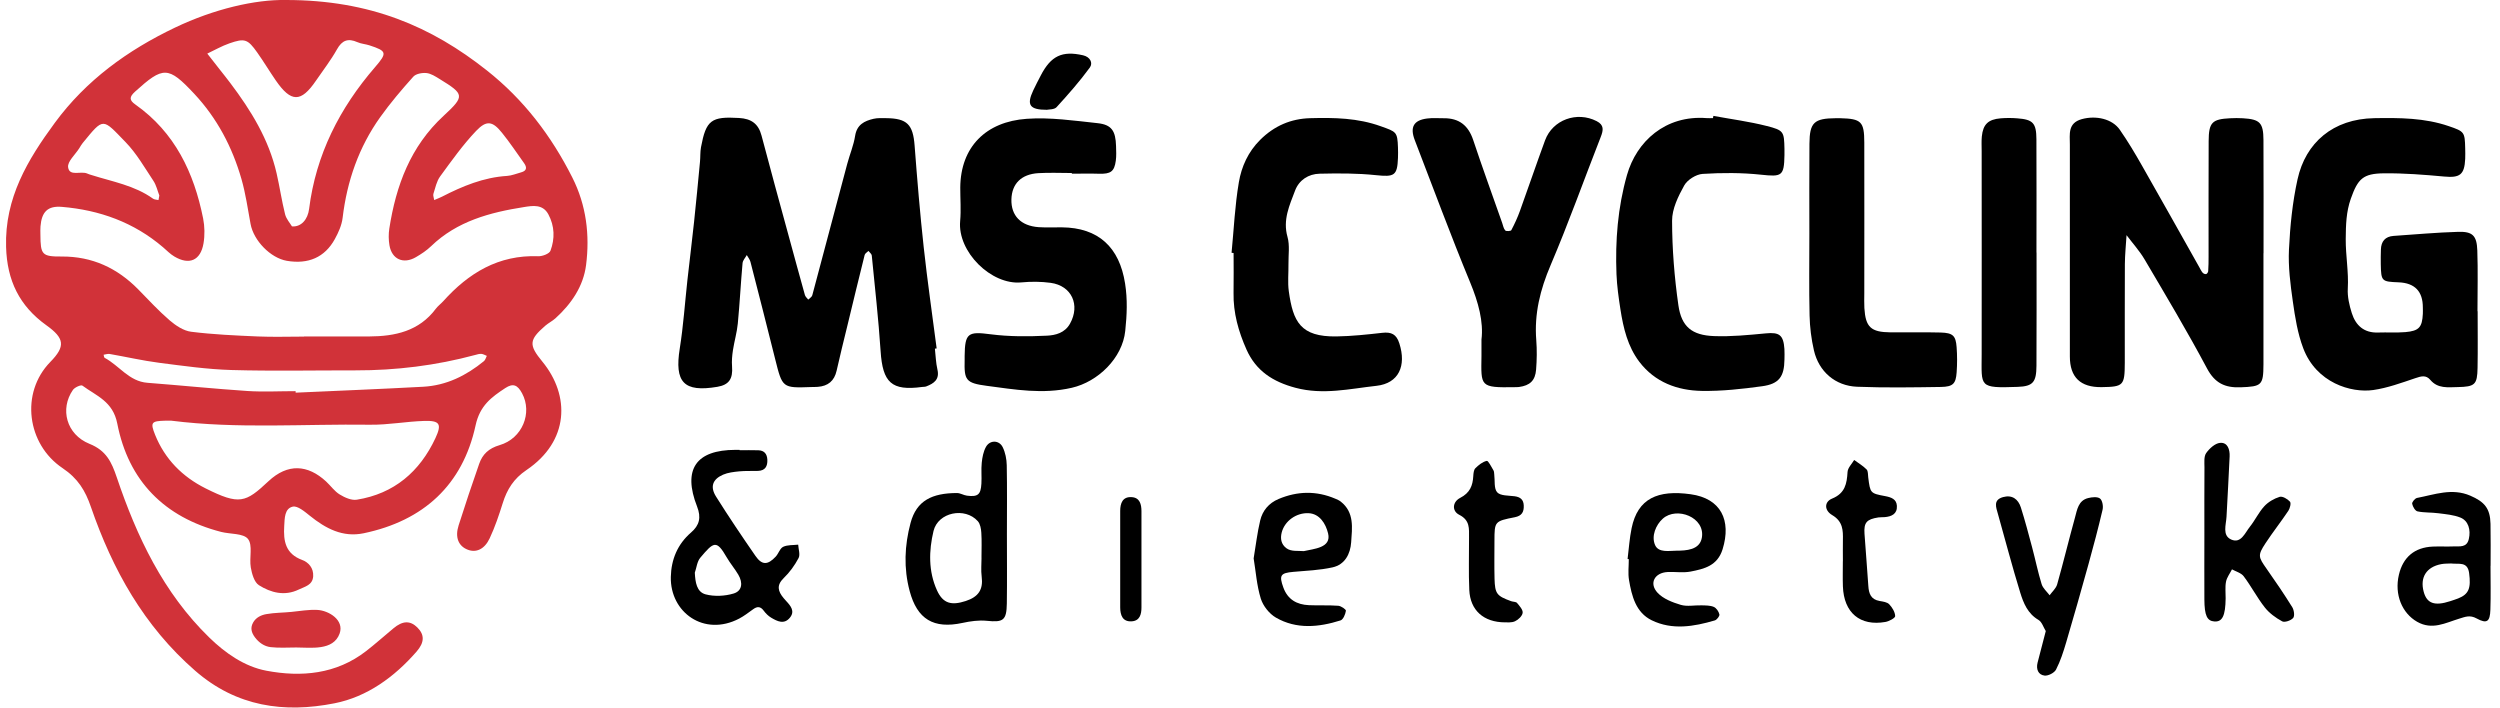
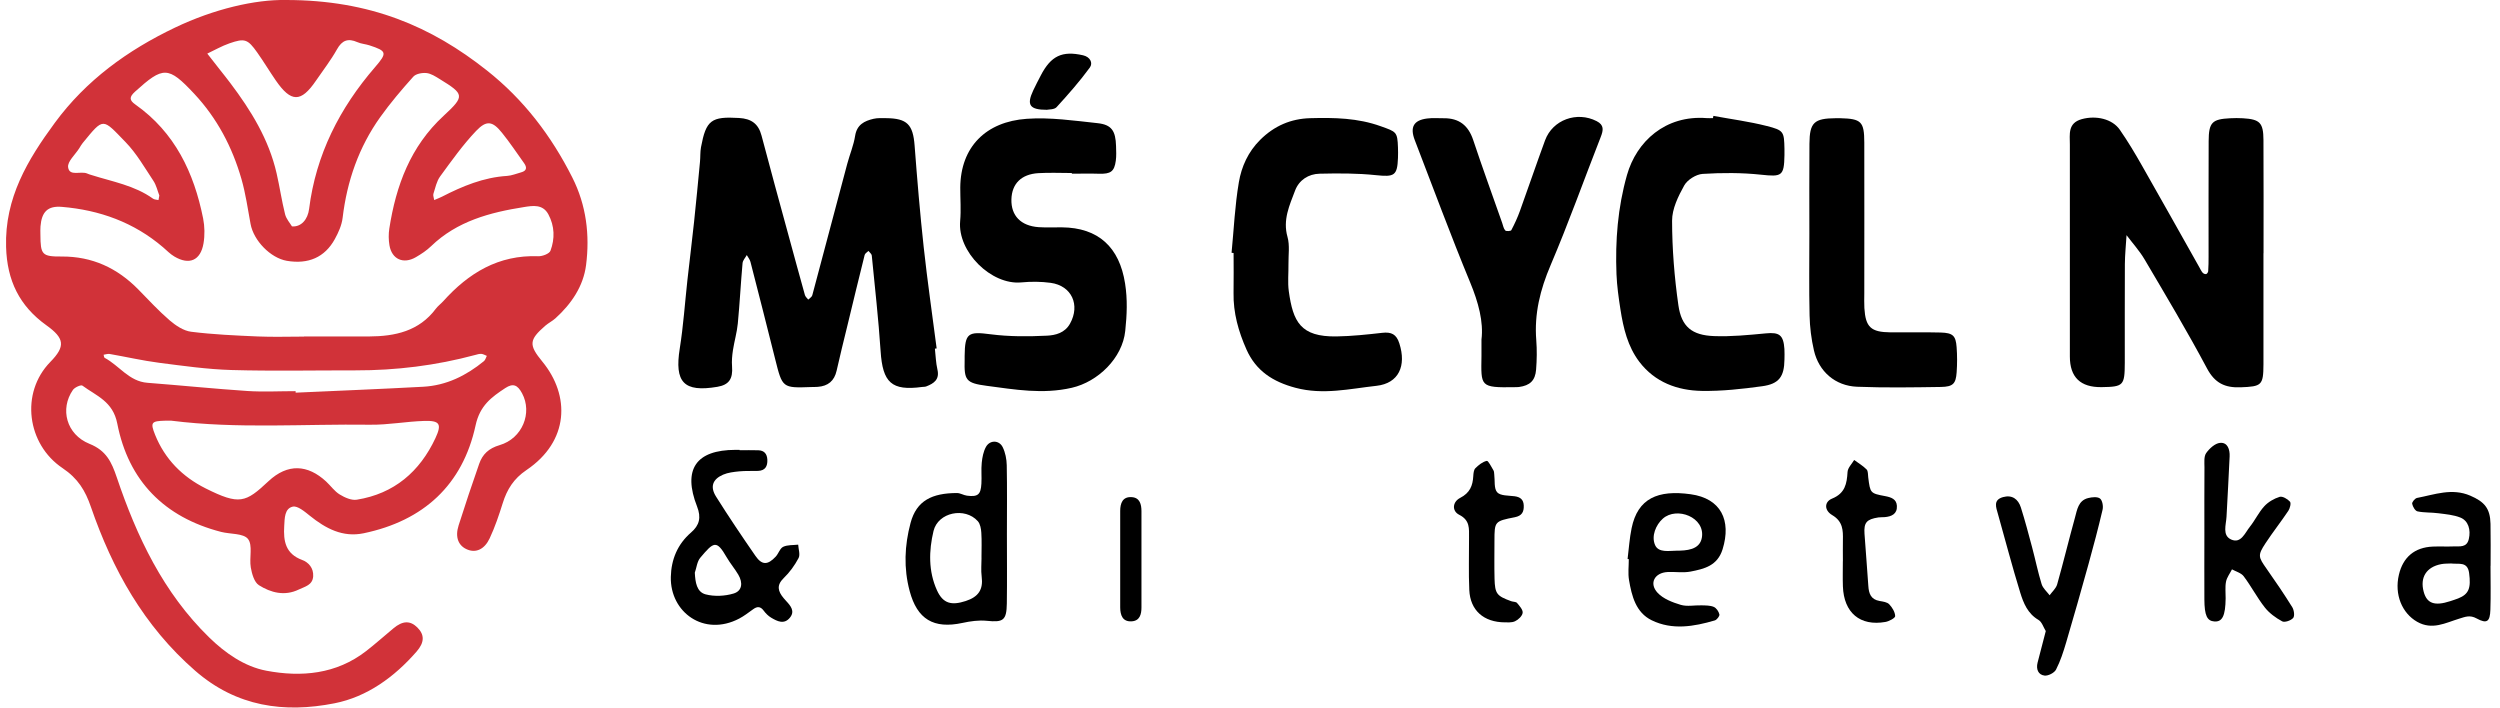
<svg xmlns="http://www.w3.org/2000/svg" width="212" height="60" viewBox="0 0 212 60" fill="none">
  <g clip-path="url(#clip0_4180_20669)">
    <path d="M24.248 -0C31.39 -0 36.596 2.258 41.292 5.977C44.421 8.453 46.752 11.52 48.533 15.053C49.724 17.411 50.023 19.926 49.699 22.477C49.471 24.272 48.455 25.768 47.101 26.993C46.841 27.228 46.509 27.389 46.242 27.62C44.849 28.828 44.831 29.252 45.993 30.666C48.359 33.547 48.28 37.412 44.635 39.867C43.569 40.586 42.996 41.498 42.632 42.666C42.315 43.678 41.973 44.693 41.524 45.651C41.086 46.585 40.373 46.888 39.671 46.617C38.876 46.314 38.566 45.57 38.891 44.551C39.447 42.805 40.027 41.063 40.633 39.336C40.918 38.52 41.442 38.018 42.369 37.747C44.296 37.184 45.166 35.011 44.272 33.352C43.887 32.636 43.509 32.475 42.846 32.91C41.677 33.679 40.694 34.392 40.33 36.069C39.236 41.128 35.908 44.163 30.837 45.221C29.059 45.591 27.612 44.814 26.269 43.731C25.838 43.386 25.232 42.87 24.829 42.962C24.124 43.122 24.141 43.949 24.102 44.608C24.024 45.88 24.206 46.959 25.617 47.482C26.169 47.685 26.597 48.17 26.558 48.864C26.515 49.623 25.845 49.744 25.332 49.994C24.138 50.571 22.969 50.264 21.953 49.623C21.558 49.37 21.358 48.651 21.266 48.113C21.127 47.304 21.451 46.236 21.03 45.705C20.642 45.213 19.534 45.306 18.753 45.106C13.925 43.86 10.892 40.768 9.945 35.92C9.578 34.032 8.17 33.572 6.987 32.7C6.866 32.611 6.331 32.849 6.182 33.067C5.066 34.677 5.622 36.842 7.589 37.637C9.014 38.21 9.46 39.176 9.902 40.479C11.602 45.513 13.85 50.261 17.731 54.047C19.11 55.394 20.742 56.527 22.584 56.876C25.549 57.438 28.514 57.178 31.047 55.212C31.842 54.596 32.59 53.923 33.364 53.282C34.151 52.626 34.789 52.608 35.398 53.217C36.011 53.83 36.001 54.475 35.331 55.248C33.449 57.41 31.129 59.095 28.364 59.64C24.106 60.48 20.065 59.943 16.548 56.876C12.2 53.086 9.545 48.309 7.707 42.98C7.233 41.605 6.62 40.579 5.298 39.692C2.29 37.672 1.699 33.319 4.268 30.691C5.565 29.366 5.48 28.689 3.929 27.581C1.652 25.946 0.598 23.802 0.516 20.945C0.394 16.788 2.347 13.546 4.646 10.419C7.3 6.807 10.821 4.26 14.841 2.34C18.162 0.755 21.636 -0.047 24.248 -0ZM25.781 28.539V28.532C27.619 28.532 29.458 28.539 31.297 28.532C33.503 28.521 35.534 28.087 36.959 26.181C37.134 25.946 37.383 25.768 37.583 25.547C39.735 23.15 42.276 21.6 45.64 21.729C45.993 21.743 46.584 21.518 46.68 21.262C47.062 20.239 47.037 19.174 46.502 18.177C46.028 17.294 45.169 17.443 44.446 17.557C41.556 18.013 38.766 18.747 36.56 20.874C36.182 21.241 35.726 21.54 35.27 21.807C34.208 22.427 33.225 21.988 33.025 20.799C32.947 20.336 32.943 19.844 33.014 19.381C33.581 15.733 34.807 12.417 37.615 9.824C39.439 8.136 39.382 7.993 37.28 6.7C36.931 6.486 36.549 6.233 36.161 6.194C35.794 6.159 35.267 6.255 35.046 6.504C34.062 7.601 33.1 8.734 32.245 9.931C30.424 12.481 29.426 15.356 29.055 18.469C28.981 19.093 28.699 19.723 28.389 20.282C27.537 21.828 26.137 22.427 24.32 22.117C22.941 21.878 21.508 20.407 21.248 18.993C21.013 17.718 20.831 16.421 20.475 15.181C19.698 12.474 18.404 10.016 16.469 7.95C14.26 5.589 13.839 5.614 11.452 7.772C10.942 8.235 10.967 8.502 11.477 8.862C14.83 11.227 16.448 14.636 17.225 18.523C17.36 19.206 17.374 19.955 17.257 20.642C17.007 22.092 16.049 22.502 14.787 21.753C14.434 21.547 14.142 21.237 13.829 20.97C11.359 18.857 8.448 17.81 5.251 17.543C4.036 17.44 3.534 17.971 3.434 19.196C3.416 19.431 3.423 19.67 3.427 19.908C3.438 21.6 3.559 21.764 5.234 21.753C7.817 21.739 9.941 22.726 11.726 24.543C12.599 25.43 13.444 26.356 14.385 27.164C14.901 27.606 15.568 28.055 16.213 28.133C18.084 28.368 19.976 28.45 21.861 28.532C23.165 28.589 24.469 28.543 25.777 28.543L25.781 28.539ZM14.52 35.674C14.367 35.674 14.189 35.67 14.011 35.674C12.838 35.703 12.728 35.817 13.152 36.871C13.982 38.933 15.461 40.426 17.431 41.413C20.311 42.855 20.824 42.627 22.759 40.814C24.405 39.272 26.101 39.397 27.655 40.832C28.047 41.195 28.364 41.662 28.81 41.933C29.234 42.193 29.807 42.449 30.26 42.374C33.424 41.865 35.598 39.995 36.927 37.149C37.49 35.941 37.28 35.656 35.969 35.695C34.44 35.742 32.915 36.037 31.39 36.016C25.773 35.941 20.147 36.383 14.524 35.674H14.52ZM24.758 19.199C25.545 19.26 26.101 18.608 26.212 17.718C26.789 13.112 28.799 9.172 31.803 5.695C32.851 4.481 32.811 4.328 31.336 3.847C31.001 3.736 30.631 3.719 30.31 3.576C29.515 3.227 29.009 3.405 28.571 4.192C28.054 5.118 27.391 5.963 26.793 6.842C25.524 8.705 24.683 8.705 23.382 6.814C22.844 6.034 22.36 5.222 21.811 4.449C21.006 3.316 20.756 3.223 19.456 3.676C18.807 3.9 18.201 4.253 17.578 4.545C17.937 5.004 18.297 5.464 18.657 5.923C18.949 6.294 19.245 6.661 19.527 7.038C21.284 9.364 22.798 11.819 23.457 14.704C23.721 15.851 23.888 17.023 24.174 18.166C24.277 18.576 24.601 18.929 24.758 19.196V19.199ZM25.064 33.166C25.064 33.209 25.068 33.252 25.072 33.298C28.678 33.134 32.284 32.992 35.89 32.796C37.85 32.689 39.539 31.852 41.039 30.623C41.161 30.523 41.203 30.327 41.282 30.178C41.129 30.117 40.979 30.021 40.822 30.01C40.651 29.996 40.469 30.053 40.302 30.099C36.974 30.997 33.588 31.414 30.142 31.407C26.639 31.403 23.137 31.478 19.637 31.378C17.581 31.318 15.525 31.026 13.479 30.762C12.079 30.58 10.693 30.26 9.3 30.017C9.136 29.989 8.957 30.057 8.786 30.082C8.815 30.171 8.815 30.313 8.876 30.345C10.112 31.001 10.939 32.343 12.503 32.461C15.325 32.678 18.144 32.967 20.97 33.156C22.328 33.245 23.7 33.17 25.064 33.17V33.166ZM36.827 16.962C37.152 16.823 37.319 16.763 37.476 16.681C39.218 15.787 41.004 15.042 42.996 14.918C43.398 14.893 43.794 14.722 44.193 14.615C44.681 14.483 44.699 14.191 44.439 13.831C43.822 12.969 43.234 12.082 42.568 11.259C41.777 10.276 41.267 10.166 40.38 11.096C39.254 12.278 38.295 13.632 37.326 14.957C37.023 15.37 36.916 15.929 36.753 16.435C36.706 16.574 36.792 16.756 36.82 16.966L36.827 16.962ZM13.512 16.578C13.362 16.197 13.259 15.712 13.006 15.331C12.261 14.209 11.577 13.008 10.65 12.054C8.662 10.006 8.819 9.931 7.012 12.129C6.901 12.264 6.816 12.421 6.723 12.57C6.381 13.112 5.711 13.696 5.775 14.18C5.886 15.003 6.866 14.465 7.411 14.722C7.518 14.772 7.632 14.804 7.746 14.839C9.528 15.406 11.409 15.719 12.977 16.848C13.098 16.934 13.284 16.927 13.44 16.966C13.462 16.859 13.479 16.752 13.512 16.578Z" fill="#D13239" />
    <path d="M79.279 29.572C79.346 30.16 79.361 30.758 79.492 31.328C79.692 32.179 79.204 32.514 78.548 32.767C78.441 32.81 78.313 32.799 78.195 32.814C75.605 33.163 74.849 32.45 74.675 29.768C74.496 27.061 74.19 24.364 73.926 21.664C73.912 21.529 73.741 21.408 73.645 21.279C73.534 21.393 73.356 21.486 73.324 21.618C72.822 23.623 72.337 25.632 71.852 27.641C71.546 28.902 71.229 30.16 70.947 31.428C70.751 32.308 70.213 32.742 69.34 32.806C69.162 32.821 68.984 32.814 68.806 32.821C66.343 32.91 66.35 32.906 65.737 30.459C65.05 27.706 64.348 24.956 63.639 22.206C63.585 21.999 63.435 21.821 63.328 21.629C63.204 21.857 62.99 22.077 62.969 22.316C62.815 24.022 62.73 25.732 62.566 27.435C62.491 28.197 62.27 28.942 62.153 29.697C62.085 30.149 62.042 30.616 62.078 31.072C62.16 32.13 61.818 32.636 60.827 32.803C57.98 33.284 57.185 32.418 57.645 29.544C57.951 27.627 58.08 25.682 58.293 23.748C58.475 22.11 58.682 20.471 58.856 18.829C59.038 17.13 59.195 15.427 59.359 13.724C59.398 13.311 59.37 12.887 59.444 12.485C59.876 10.173 60.317 9.867 62.676 10.005C63.703 10.066 64.312 10.486 64.579 11.502C65.313 14.305 66.09 17.098 66.849 19.894C67.316 21.604 67.779 23.314 68.257 25.02C68.296 25.162 68.442 25.28 68.538 25.408C68.656 25.287 68.841 25.187 68.88 25.045C69.875 21.337 70.851 17.621 71.842 13.909C72.055 13.108 72.387 12.332 72.515 11.519C72.665 10.565 73.303 10.255 74.083 10.073C74.425 9.995 74.792 10.016 75.145 10.02C76.93 10.037 77.422 10.565 77.558 12.335C77.778 15.217 78.017 18.099 78.331 20.97C78.644 23.834 79.058 26.69 79.428 29.547C79.378 29.554 79.329 29.558 79.279 29.565V29.572Z" fill="black" />
    <path d="M191.941 21.477C191.941 24.618 191.948 27.764 191.941 30.905C191.934 32.679 191.784 32.776 190.003 32.843C188.684 32.893 187.822 32.498 187.152 31.237C185.484 28.106 183.663 25.056 181.86 21.997C181.429 21.267 180.845 20.625 180.331 19.941C180.281 20.761 180.196 21.576 180.189 22.396C180.171 25.181 180.189 27.97 180.182 30.756C180.175 32.701 180.071 32.8 178.215 32.829C176.421 32.855 175.524 31.99 175.524 30.232C175.524 24.244 175.524 18.253 175.524 12.265C175.524 11.396 175.328 10.438 176.533 10.103C177.748 9.768 179.12 10.082 179.758 11.001C180.431 11.969 181.041 12.988 181.625 14.018C183.264 16.892 184.878 19.781 186.503 22.663C186.589 22.816 186.664 22.983 186.778 23.119C186.842 23.197 186.984 23.261 187.077 23.243C187.152 23.229 187.248 23.087 187.255 22.998C187.284 22.584 187.287 22.168 187.287 21.755C187.287 18.492 187.28 15.232 187.294 11.969C187.302 10.381 187.583 10.103 189.122 10.028C189.479 10.01 189.835 10.007 190.192 10.028C191.635 10.114 191.934 10.402 191.941 11.87C191.959 15.072 191.948 18.274 191.948 21.477H191.941Z" fill="black" />
-     <path d="M210.104 26.392C210.104 27.995 210.126 29.595 210.097 31.197C210.072 32.619 209.876 32.797 208.408 32.825C207.588 32.84 206.726 32.968 206.095 32.22C205.721 31.774 205.311 31.903 204.816 32.07C203.644 32.465 202.461 32.9 201.249 33.075C199.382 33.338 196.424 32.473 195.312 29.523C194.838 28.269 194.621 26.901 194.432 25.566C194.225 24.109 194.033 22.623 194.104 21.163C194.2 19.168 194.4 17.152 194.831 15.207C195.515 12.098 197.842 10.078 201.342 10.021C203.476 9.985 205.604 9.992 207.66 10.698C208.978 11.15 209.017 11.196 209.049 12.578C209.057 12.874 209.06 13.173 209.049 13.469C208.989 14.822 208.59 15.093 207.278 14.972C205.575 14.815 203.861 14.68 202.154 14.698C200.387 14.716 199.948 15.157 199.35 16.849C198.954 17.968 198.929 19.076 198.918 20.269C198.908 21.676 199.175 23.062 199.093 24.469C199.054 25.156 199.221 25.883 199.432 26.549C199.763 27.596 200.469 28.244 201.666 28.198C202.436 28.17 203.212 28.227 203.979 28.163C205.133 28.063 205.4 27.753 205.457 26.613C205.468 26.435 205.457 26.257 205.457 26.079C205.462 24.709 204.777 23.996 203.401 23.941C201.958 23.884 201.922 23.852 201.89 22.413C201.88 22 201.89 21.583 201.901 21.167C201.919 20.468 202.265 20.055 202.977 20.005C204.802 19.881 206.626 19.713 208.454 19.66C209.677 19.624 210.033 19.98 210.076 21.238C210.136 22.955 210.09 24.675 210.09 26.396C210.09 26.396 210.094 26.396 210.097 26.396L210.104 26.392Z" fill="black" />
    <path d="M90.899 14.672C89.951 14.672 89 14.626 88.052 14.683C86.602 14.772 85.807 15.581 85.768 16.899C85.729 18.288 86.566 19.16 88.084 19.264C88.733 19.307 89.388 19.271 90.041 19.278C93.148 19.303 94.926 20.966 95.407 24.041C95.621 25.405 95.564 26.694 95.421 28.059C95.183 30.37 93.105 32.376 90.885 32.885C88.423 33.452 86.046 33.031 83.673 32.718C81.887 32.483 81.759 32.226 81.802 30.538C81.802 30.42 81.802 30.299 81.802 30.182C81.823 28.23 82.101 28.098 84.004 28.347C85.576 28.55 87.193 28.543 88.783 28.465C89.499 28.429 90.297 28.24 90.739 27.442C91.616 25.864 90.885 24.229 89.093 23.984C88.277 23.873 87.428 23.87 86.605 23.948C84.061 24.187 81.185 21.355 81.421 18.747C81.506 17.807 81.428 16.852 81.431 15.905C81.456 12.464 83.598 10.316 87.072 10.074C89.053 9.935 91.078 10.23 93.07 10.444C94.27 10.572 94.605 11.1 94.641 12.389C94.652 12.802 94.677 13.223 94.62 13.632C94.495 14.551 94.181 14.761 93.198 14.733C92.428 14.708 91.658 14.729 90.889 14.729C90.889 14.711 90.889 14.694 90.889 14.679L90.899 14.672Z" fill="black" />
    <path d="M145.299 9.828C146.803 10.105 148.325 10.305 149.8 10.679C151.275 11.049 151.289 11.167 151.322 12.62C151.325 12.798 151.322 12.976 151.322 13.155C151.293 14.936 151.094 15.003 149.344 14.815C147.701 14.64 146.03 14.644 144.38 14.747C143.828 14.783 143.09 15.246 142.823 15.726C142.313 16.642 141.789 17.711 141.793 18.719C141.796 21.109 141.989 23.513 142.327 25.882C142.587 27.713 143.485 28.429 145.342 28.5C146.807 28.557 148.289 28.407 149.754 28.269C150.88 28.162 151.236 28.4 151.318 29.59C151.339 29.886 151.325 30.181 151.322 30.481C151.304 31.93 150.873 32.557 149.429 32.753C147.737 32.985 146.019 33.177 144.316 33.149C142.238 33.113 140.339 32.415 139.02 30.687C138.03 29.387 137.659 27.82 137.413 26.238C137.26 25.248 137.118 24.251 137.078 23.253C136.968 20.411 137.182 17.611 137.969 14.839C138.775 12.004 141.219 9.742 144.726 10.016C144.904 10.031 145.082 10.016 145.26 10.016C145.271 9.952 145.285 9.892 145.296 9.828H145.299Z" fill="black" />
    <path d="M104.437 21.437C104.63 19.442 104.719 17.43 105.054 15.46C105.278 14.128 105.845 12.87 106.86 11.862C108.054 10.676 109.458 10.063 111.129 10.021C113.146 9.967 115.138 10.003 117.084 10.704C118.406 11.178 118.502 11.168 118.548 12.507C118.559 12.803 118.559 13.102 118.548 13.397C118.491 14.908 118.228 15.015 116.685 14.854C115.103 14.687 113.495 14.694 111.903 14.73C110.962 14.751 110.16 15.264 109.822 16.162C109.351 17.412 108.767 18.644 109.18 20.091C109.383 20.806 109.251 21.622 109.262 22.392C109.273 23.161 109.187 23.945 109.291 24.703C109.651 27.268 110.263 28.579 113.342 28.529C114.636 28.508 115.929 28.369 117.216 28.223C117.982 28.137 118.417 28.333 118.666 29.124C119.272 31.012 118.627 32.508 116.72 32.718C114.458 32.968 112.206 33.509 109.861 32.886C107.933 32.373 106.504 31.443 105.702 29.64C105.025 28.119 104.573 26.531 104.605 24.835C104.626 23.71 104.608 22.584 104.608 21.455C104.551 21.448 104.491 21.444 104.434 21.437H104.437Z" fill="black" />
    <path d="M125.629 28.793C125.815 27.3 125.369 25.637 124.671 23.952C123.021 19.966 121.528 15.912 119.974 11.887C119.55 10.786 119.871 10.195 121.015 10.049C121.481 9.988 121.962 10.031 122.436 10.027C123.73 10.017 124.514 10.636 124.927 11.873C125.711 14.227 126.559 16.557 127.382 18.897C127.461 19.118 127.5 19.381 127.646 19.542C127.725 19.627 128.113 19.602 128.159 19.52C128.434 19 128.683 18.459 128.883 17.907C129.606 15.908 130.287 13.896 131.021 11.901C131.666 10.152 133.725 9.415 135.397 10.273C136.042 10.604 135.967 11.039 135.746 11.605C134.324 15.235 133.016 18.911 131.488 22.495C130.607 24.561 130.098 26.613 130.276 28.849C130.34 29.672 130.326 30.513 130.262 31.336C130.19 32.276 129.738 32.693 128.808 32.818C128.69 32.832 128.573 32.828 128.451 32.832C125.472 32.885 125.594 32.771 125.629 30.192C125.633 29.836 125.629 29.48 125.629 28.803V28.793Z" fill="black" />
    <path d="M153.434 19.816C153.434 17.269 153.42 14.722 153.441 12.179C153.456 10.384 153.837 10.038 155.676 10.024C155.793 10.024 155.914 10.024 156.032 10.024C157.839 10.067 158.088 10.302 158.092 12.09C158.102 16.354 158.092 20.618 158.092 24.881C158.092 25.295 158.074 25.711 158.099 26.125C158.199 27.742 158.651 28.166 160.305 28.183C161.726 28.198 163.148 28.159 164.57 28.198C165.607 28.23 165.849 28.465 165.921 29.437C165.974 30.143 165.974 30.859 165.924 31.567C165.857 32.544 165.618 32.796 164.584 32.814C162.215 32.85 159.841 32.889 157.479 32.796C155.626 32.722 154.236 31.507 153.823 29.719C153.598 28.75 153.473 27.742 153.452 26.748C153.399 24.44 153.434 22.128 153.434 19.82V19.816Z" fill="black" />
-     <path d="M172.699 21.412C172.699 24.611 172.71 27.813 172.692 31.012C172.685 32.405 172.403 32.761 171.095 32.807C167.767 32.925 168.041 32.807 168.045 30.058C168.056 24.308 168.045 18.563 168.045 12.813C168.045 12.4 168.02 11.98 168.059 11.57C168.163 10.544 168.597 10.124 169.648 10.035C170.119 9.996 170.6 9.996 171.07 10.035C172.396 10.135 172.681 10.43 172.688 11.812C172.706 15.011 172.692 18.214 172.692 21.412H172.699Z" fill="black" />
    <path d="M62.709 38.179C63.243 38.179 63.774 38.165 64.309 38.183C64.808 38.201 65.046 38.489 65.071 38.981C65.096 39.54 64.889 39.907 64.287 39.932C63.756 39.953 63.218 39.918 62.687 39.971C62.224 40.018 61.736 40.071 61.315 40.253C60.425 40.641 60.196 41.279 60.724 42.116C61.793 43.818 62.919 45.489 64.063 47.142C64.612 47.936 65.103 47.929 65.78 47.202C66.019 46.946 66.137 46.504 66.415 46.369C66.785 46.194 67.259 46.237 67.687 46.187C67.708 46.572 67.872 47.031 67.719 47.323C67.391 47.943 66.96 48.538 66.457 49.023C65.827 49.635 65.976 50.145 66.443 50.711C66.518 50.804 66.6 50.889 66.678 50.978C67.056 51.384 67.427 51.833 66.988 52.374C66.497 52.984 65.912 52.688 65.392 52.378C65.146 52.232 64.929 52.011 64.758 51.78C64.48 51.406 64.205 51.416 63.863 51.666C63.478 51.943 63.101 52.236 62.684 52.456C59.697 54.02 56.818 51.919 56.886 48.923C56.918 47.448 57.453 46.148 58.6 45.158C59.313 44.541 59.477 43.893 59.113 42.956C57.877 39.8 59.017 38.155 62.359 38.148C62.477 38.148 62.598 38.148 62.716 38.148C62.716 38.155 62.716 38.165 62.716 38.172L62.709 38.179ZM58.921 48.581C58.963 49.368 59.074 50.198 59.833 50.401C60.574 50.597 61.469 50.554 62.21 50.33C62.926 50.116 63.022 49.432 62.609 48.734C62.309 48.228 61.921 47.772 61.625 47.263C60.752 45.742 60.517 45.956 59.388 47.291C59.109 47.619 59.07 48.143 58.917 48.574L58.921 48.581Z" fill="black" />
    <path d="M85.386 45.31C85.386 47.266 85.408 49.221 85.379 51.177C85.358 52.616 85.069 52.787 83.679 52.645C83.006 52.577 82.29 52.677 81.62 52.823C79.165 53.353 77.778 52.509 77.14 50.123C76.62 48.178 76.706 46.258 77.215 44.345C77.725 42.439 79.047 41.816 81.149 41.809C81.434 41.809 81.712 41.997 82.001 42.033C82.92 42.151 83.17 41.948 83.223 41.014C83.259 40.423 83.191 39.825 83.252 39.24C83.298 38.784 83.391 38.293 83.608 37.898C83.939 37.299 84.727 37.306 85.03 37.922C85.254 38.378 85.361 38.934 85.372 39.447C85.411 41.403 85.386 43.358 85.386 45.314V45.31ZM83.234 47.294H83.23C83.23 46.585 83.263 45.877 83.216 45.171C83.195 44.836 83.124 44.427 82.917 44.195C81.83 42.981 79.546 43.433 79.161 45.032C78.765 46.692 78.719 48.441 79.457 50.062C79.973 51.202 80.704 51.352 81.891 50.967C82.977 50.614 83.391 49.991 83.245 48.886C83.177 48.363 83.234 47.825 83.234 47.294Z" fill="black" />
    <path d="M186.931 45.321C186.931 43.422 186.924 41.527 186.938 39.629C186.938 39.219 186.878 38.717 187.084 38.421C187.355 38.033 187.84 37.591 188.264 37.555C188.909 37.498 189.098 38.129 189.073 38.699C189.001 40.405 188.894 42.111 188.809 43.818C188.773 44.505 188.428 45.403 189.205 45.752C190.035 46.122 190.373 45.189 190.787 44.672C191.229 44.12 191.535 43.451 192.009 42.934C192.344 42.567 192.839 42.279 193.313 42.133C193.552 42.058 193.987 42.314 194.19 42.542C194.3 42.667 194.19 43.105 194.054 43.312C193.431 44.245 192.732 45.128 192.116 46.065C191.442 47.091 191.496 47.226 192.219 48.249C192.968 49.31 193.698 50.39 194.386 51.494C194.535 51.736 194.603 52.235 194.461 52.402C194.275 52.62 193.744 52.805 193.531 52.691C192.982 52.395 192.437 51.996 192.055 51.512C191.4 50.678 190.904 49.716 190.266 48.869C190.053 48.584 189.611 48.47 189.272 48.281C189.098 48.63 188.837 48.961 188.766 49.328C188.677 49.784 188.741 50.272 188.734 50.746C188.716 52.213 188.456 52.748 187.783 52.701C187.159 52.659 186.938 52.196 186.931 50.824C186.92 48.986 186.931 47.148 186.931 45.31V45.321Z" fill="black" />
-     <path d="M106.308 47.361C106.497 46.225 106.618 45.167 106.864 44.138C107.063 43.301 107.594 42.663 108.425 42.314C110.025 41.641 111.625 41.605 113.232 42.289C113.396 42.357 113.563 42.431 113.699 42.538C114.864 43.457 114.661 44.765 114.579 45.983C114.511 46.973 114.051 47.881 112.997 48.113C111.913 48.352 110.787 48.398 109.675 48.494C108.585 48.59 108.453 48.786 108.827 49.819C109.198 50.842 109.971 51.273 110.997 51.319C111.824 51.355 112.658 51.308 113.485 51.369C113.723 51.386 114.151 51.679 114.133 51.793C114.087 52.092 113.905 52.541 113.674 52.612C111.828 53.193 109.939 53.381 108.193 52.37C107.633 52.045 107.11 51.383 106.917 50.767C106.572 49.655 106.493 48.459 106.311 47.361H106.308ZM110.548 46.738C111.404 46.535 112.925 46.471 112.622 45.231C112.419 44.394 111.899 43.561 110.962 43.518C109.946 43.472 108.945 44.159 108.688 45.156C108.556 45.676 108.642 46.157 109.087 46.489C109.494 46.791 110.071 46.692 110.548 46.734V46.738Z" fill="black" />
    <path d="M173.476 53.503C173.287 53.204 173.158 52.741 172.859 52.566C171.947 52.032 171.59 51.141 171.316 50.254C170.635 48.049 170.055 45.816 169.427 43.593C169.264 43.013 169.003 42.393 169.859 42.154C170.628 41.94 171.145 42.325 171.37 43.034C171.726 44.16 172.029 45.303 172.332 46.447C172.606 47.472 172.816 48.52 173.13 49.535C173.24 49.887 173.575 50.169 173.807 50.479C174.028 50.172 174.352 49.895 174.448 49.553C174.979 47.675 175.435 45.78 175.956 43.9C176.141 43.233 176.234 42.439 177.085 42.233C177.406 42.154 177.862 42.108 178.08 42.275C178.283 42.432 178.368 42.92 178.3 43.216C177.937 44.769 177.527 46.311 177.103 47.846C176.487 50.066 175.86 52.281 175.207 54.49C174.976 55.27 174.723 56.06 174.352 56.78C174.21 57.058 173.689 57.325 173.379 57.289C172.834 57.225 172.652 56.741 172.784 56.203C172.998 55.345 173.23 54.49 173.483 53.51L173.476 53.503Z" fill="black" />
    <path d="M138.019 47.4C138.129 46.528 138.183 45.644 138.361 44.786C138.881 42.26 140.588 41.526 143.364 41.911C145.937 42.267 146.835 44.123 146.076 46.577C145.641 47.981 144.515 48.244 143.36 48.469C142.733 48.59 142.063 48.476 141.411 48.508C140.307 48.565 139.818 49.466 140.563 50.268C141.041 50.781 141.821 51.08 142.523 51.29C143.068 51.454 143.695 51.315 144.287 51.333C144.64 51.343 145.018 51.333 145.328 51.465C145.548 51.557 145.748 51.856 145.805 52.102C145.837 52.241 145.591 52.558 145.417 52.611C143.635 53.135 141.807 53.449 140.068 52.601C138.717 51.942 138.372 50.542 138.14 49.185C138.044 48.611 138.122 48.006 138.122 47.414C138.087 47.411 138.047 47.407 138.012 47.404L138.019 47.4ZM142.156 46.699C142.993 46.695 144.13 46.642 144.316 45.605C144.626 43.87 142.188 42.926 141.005 43.984C140.421 44.504 140.018 45.455 140.349 46.218C140.645 46.898 141.557 46.699 142.156 46.699Z" fill="black" />
    <path d="M211.195 47.978C211.195 49.225 211.227 50.468 211.184 51.715C211.152 52.719 210.889 52.919 210.019 52.445C209.442 52.128 209.057 52.306 208.54 52.463C207.382 52.816 206.253 53.457 204.973 52.727C203.694 51.996 203.031 50.422 203.427 48.737C203.776 47.245 204.759 46.418 206.299 46.35C206.89 46.325 207.485 46.361 208.077 46.336C208.587 46.318 209.185 46.454 209.356 45.709C209.538 44.929 209.317 44.163 208.647 43.892C208.063 43.657 207.4 43.604 206.762 43.522C206.178 43.444 205.575 43.486 205.005 43.365C204.806 43.323 204.599 42.963 204.553 42.721C204.524 42.582 204.788 42.261 204.963 42.225C206.456 41.941 207.927 41.363 209.481 42.033C210.682 42.55 211.167 43.112 211.195 44.42C211.22 45.606 211.202 46.792 211.202 47.978H211.195ZM207.881 47.782C207.603 47.8 207.3 47.782 207.012 47.839C205.754 48.081 205.201 48.968 205.529 50.18C205.796 51.177 206.452 51.412 207.785 50.977C208.009 50.903 208.237 50.831 208.455 50.746C209.363 50.383 209.549 49.866 209.381 48.598C209.249 47.59 208.501 47.861 207.881 47.786V47.782Z" fill="black" />
    <path d="M127.643 52.776C125.793 52.776 124.674 51.739 124.596 50.033C124.528 48.555 124.582 47.069 124.574 45.587C124.571 44.832 124.671 44.123 123.741 43.653C123.11 43.336 123.16 42.563 123.822 42.221C124.646 41.797 124.888 41.195 124.934 40.376C124.949 40.145 124.97 39.849 125.112 39.706C125.383 39.436 125.725 39.158 126.078 39.083C126.206 39.055 126.467 39.593 126.645 39.885C126.702 39.977 126.698 40.113 126.712 40.23C126.78 40.75 126.673 41.427 126.962 41.748C127.24 42.054 127.924 42.015 128.437 42.082C128.922 42.147 129.196 42.364 129.214 42.87C129.235 43.411 129.057 43.742 128.459 43.86C126.734 44.198 126.734 44.22 126.73 45.869C126.73 46.938 126.709 48.003 126.737 49.071C126.773 50.357 126.923 50.535 128.145 50.98C128.309 51.041 128.551 51.02 128.644 51.13C128.854 51.38 129.153 51.707 129.121 51.967C129.089 52.234 128.754 52.555 128.473 52.683C128.17 52.822 127.778 52.765 127.643 52.776Z" fill="black" />
    <path d="M156.278 47.59C156.278 46.995 156.267 46.404 156.278 45.809C156.296 44.961 156.278 44.217 155.369 43.679C154.681 43.273 154.696 42.553 155.359 42.282C156.467 41.83 156.613 41.018 156.673 40.017C156.695 39.668 157.037 39.34 157.233 39.005C157.589 39.269 157.981 39.497 158.288 39.81C158.423 39.949 158.395 40.256 158.427 40.491C158.598 41.816 158.591 41.834 159.866 42.072C160.376 42.169 160.825 42.325 160.857 42.899C160.893 43.579 160.415 43.803 159.82 43.853C159.642 43.868 159.46 43.853 159.285 43.878C158.288 44.035 158.045 44.309 158.11 45.267C158.209 46.739 158.341 48.206 158.434 49.677C158.473 50.333 158.648 50.835 159.389 50.963C159.674 51.013 160.03 51.056 160.208 51.245C160.461 51.512 160.7 51.9 160.711 52.246C160.718 52.406 160.198 52.687 159.884 52.741C157.732 53.122 156.356 51.961 156.278 49.724C156.253 49.011 156.274 48.299 156.274 47.587L156.278 47.59Z" fill="black" />
-     <path d="M25.117 54.906C24.401 54.906 23.66 54.959 22.947 54.877C22.402 54.813 21.946 54.482 21.622 54.051C21.315 53.641 21.208 53.239 21.472 52.779C21.707 52.37 22.124 52.16 22.58 52.078C23.275 51.953 24.009 51.96 24.715 51.889C25.435 51.818 26.186 51.682 26.913 51.721C27.886 51.775 29.212 52.583 28.799 53.727C28.261 55.209 26.347 54.906 25.121 54.906H25.117Z" fill="#D13239" />
    <path d="M96.796 47.426C96.796 48.791 96.8 50.151 96.796 51.516C96.796 52.089 96.654 52.641 95.981 52.688C95.189 52.745 94.997 52.16 94.993 51.509C94.986 48.784 94.986 46.055 94.993 43.33C94.993 42.678 95.193 42.098 95.984 42.158C96.657 42.208 96.793 42.767 96.796 43.337C96.804 44.702 96.796 46.062 96.796 47.426Z" fill="black" />
    <path d="M88.789 9.312C87.293 9.312 87.043 8.895 87.617 7.67C87.817 7.242 88.037 6.825 88.255 6.405C89.117 4.735 90.072 4.286 91.84 4.688C92.456 4.827 92.698 5.344 92.417 5.728C91.555 6.907 90.585 8.008 89.598 9.087C89.402 9.301 88.943 9.273 88.793 9.308L88.789 9.312Z" fill="black" />
  </g>
  <defs>
    <clipPath id="clip0_4180_20669">
      <rect width="210.697" height="60" fill="white" transform="translate(0.509)" />
    </clipPath>
  </defs>
</svg>